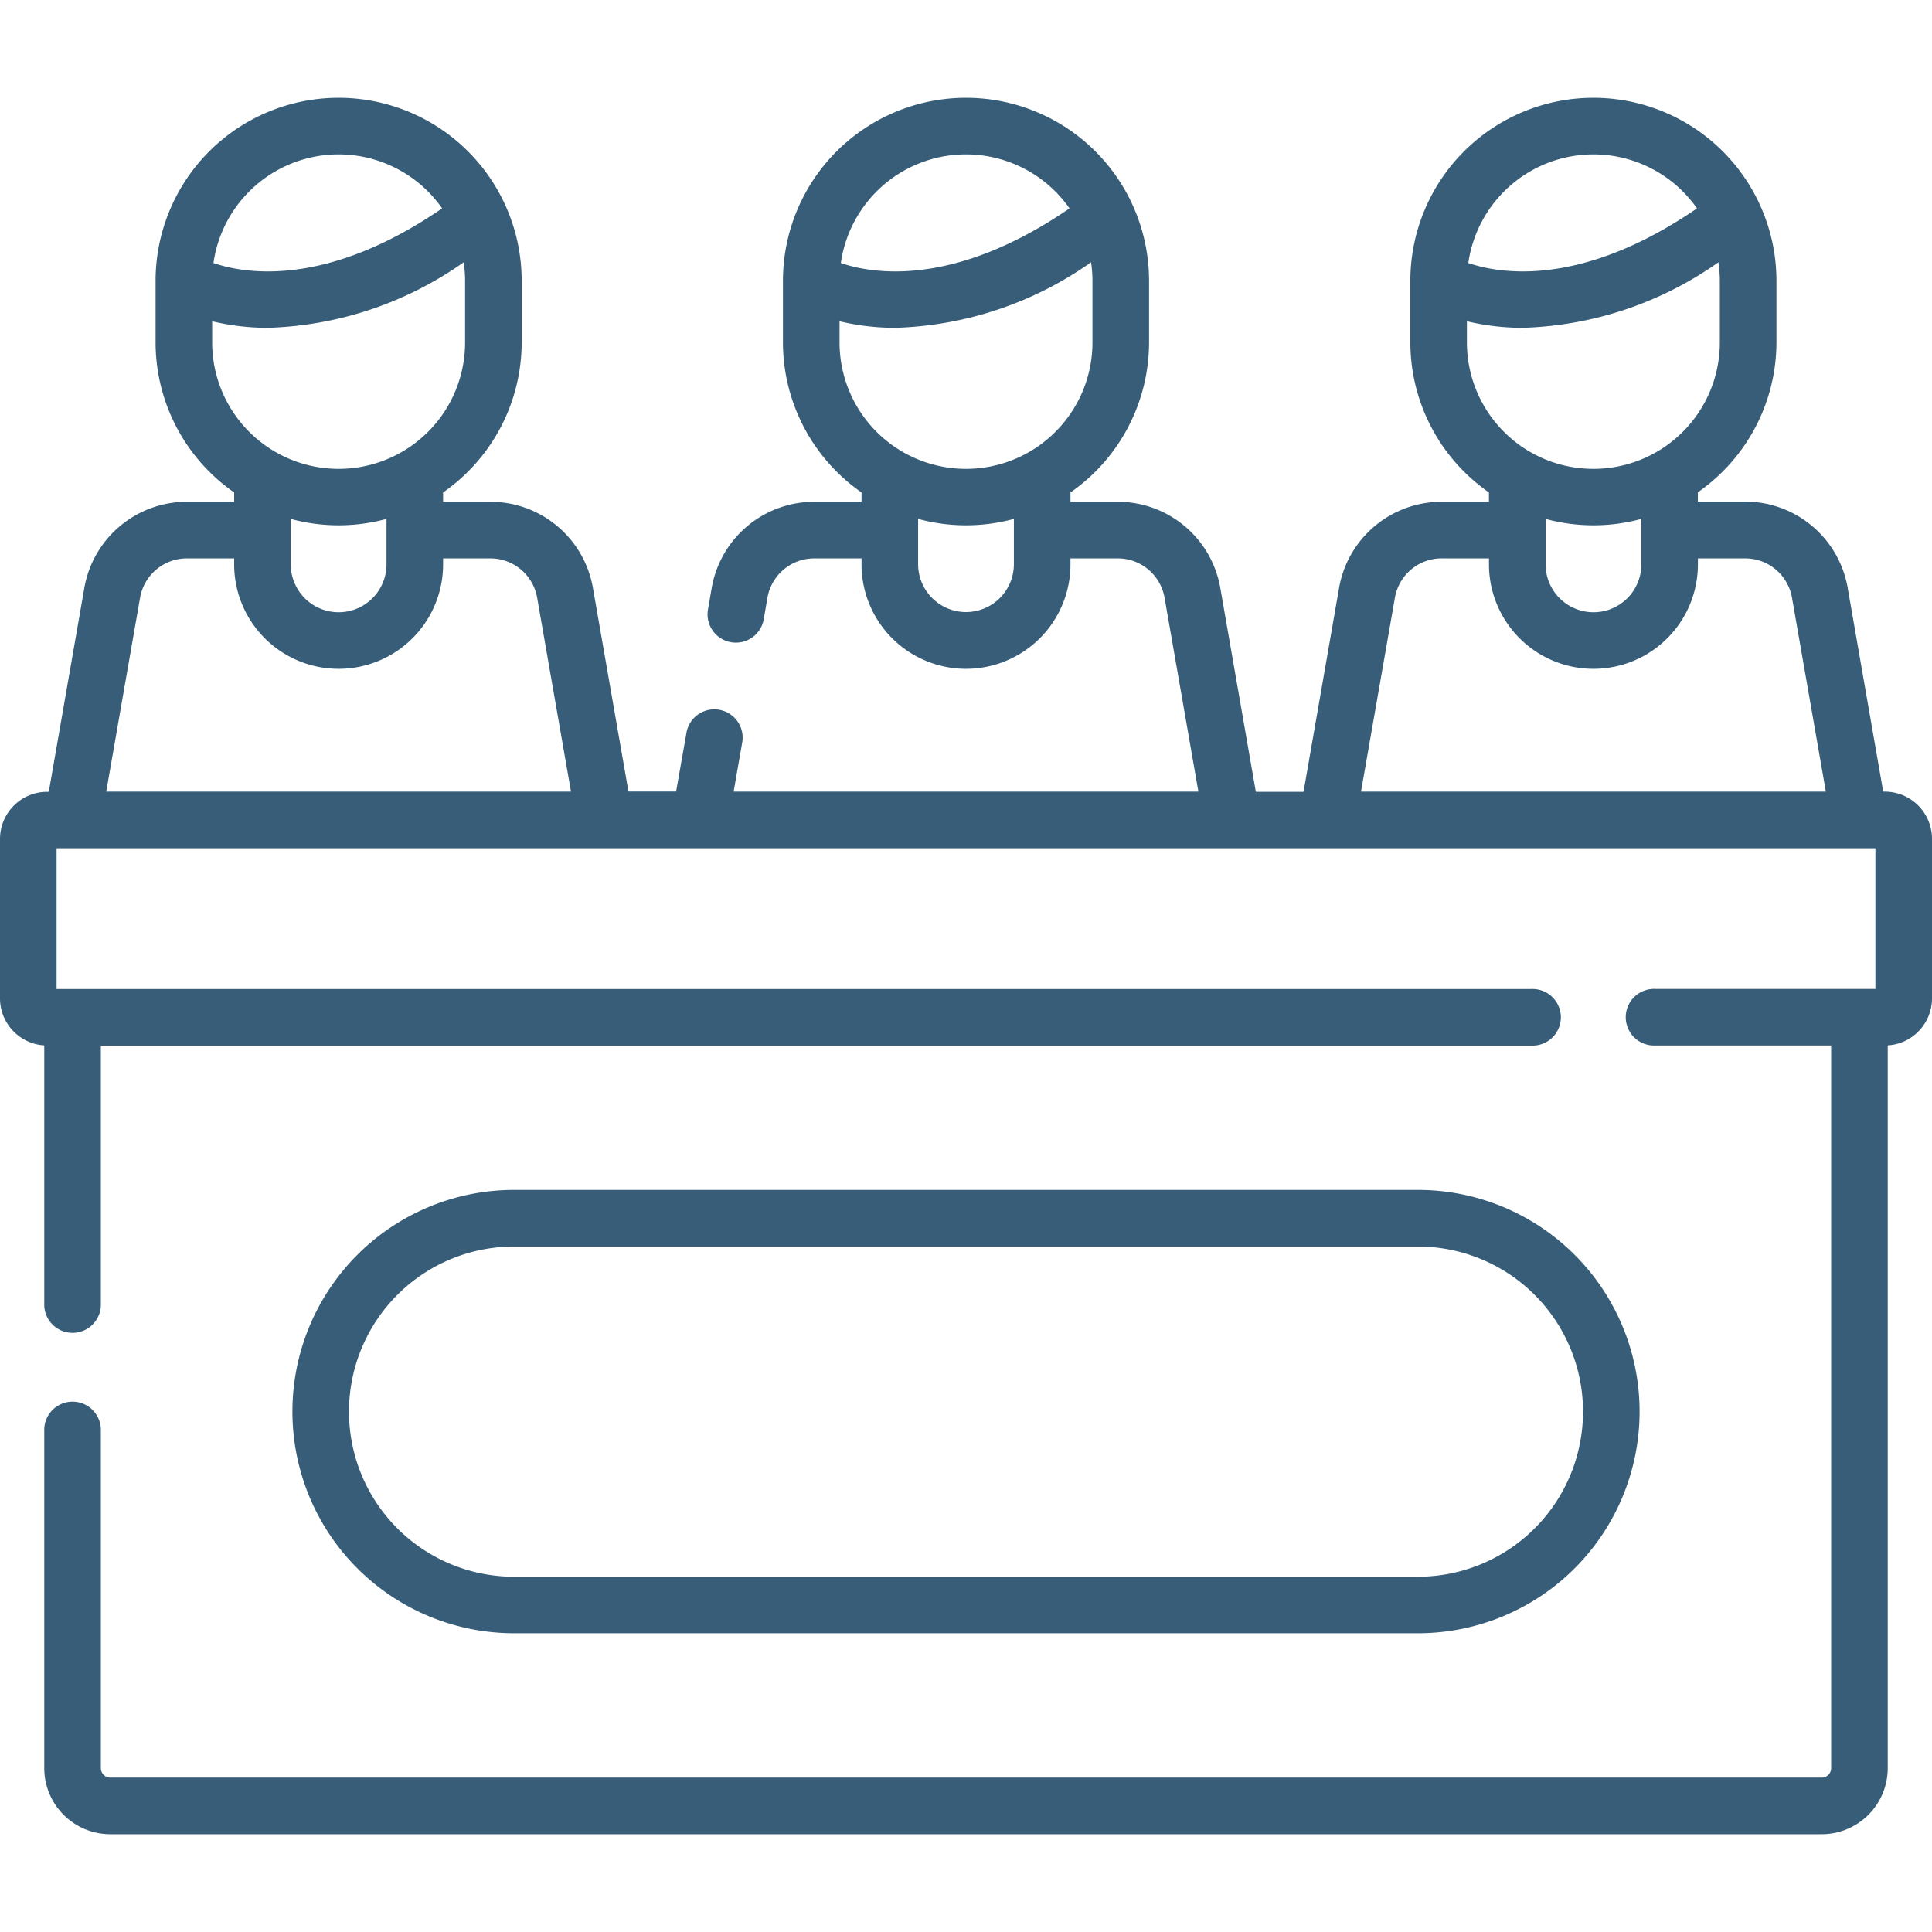
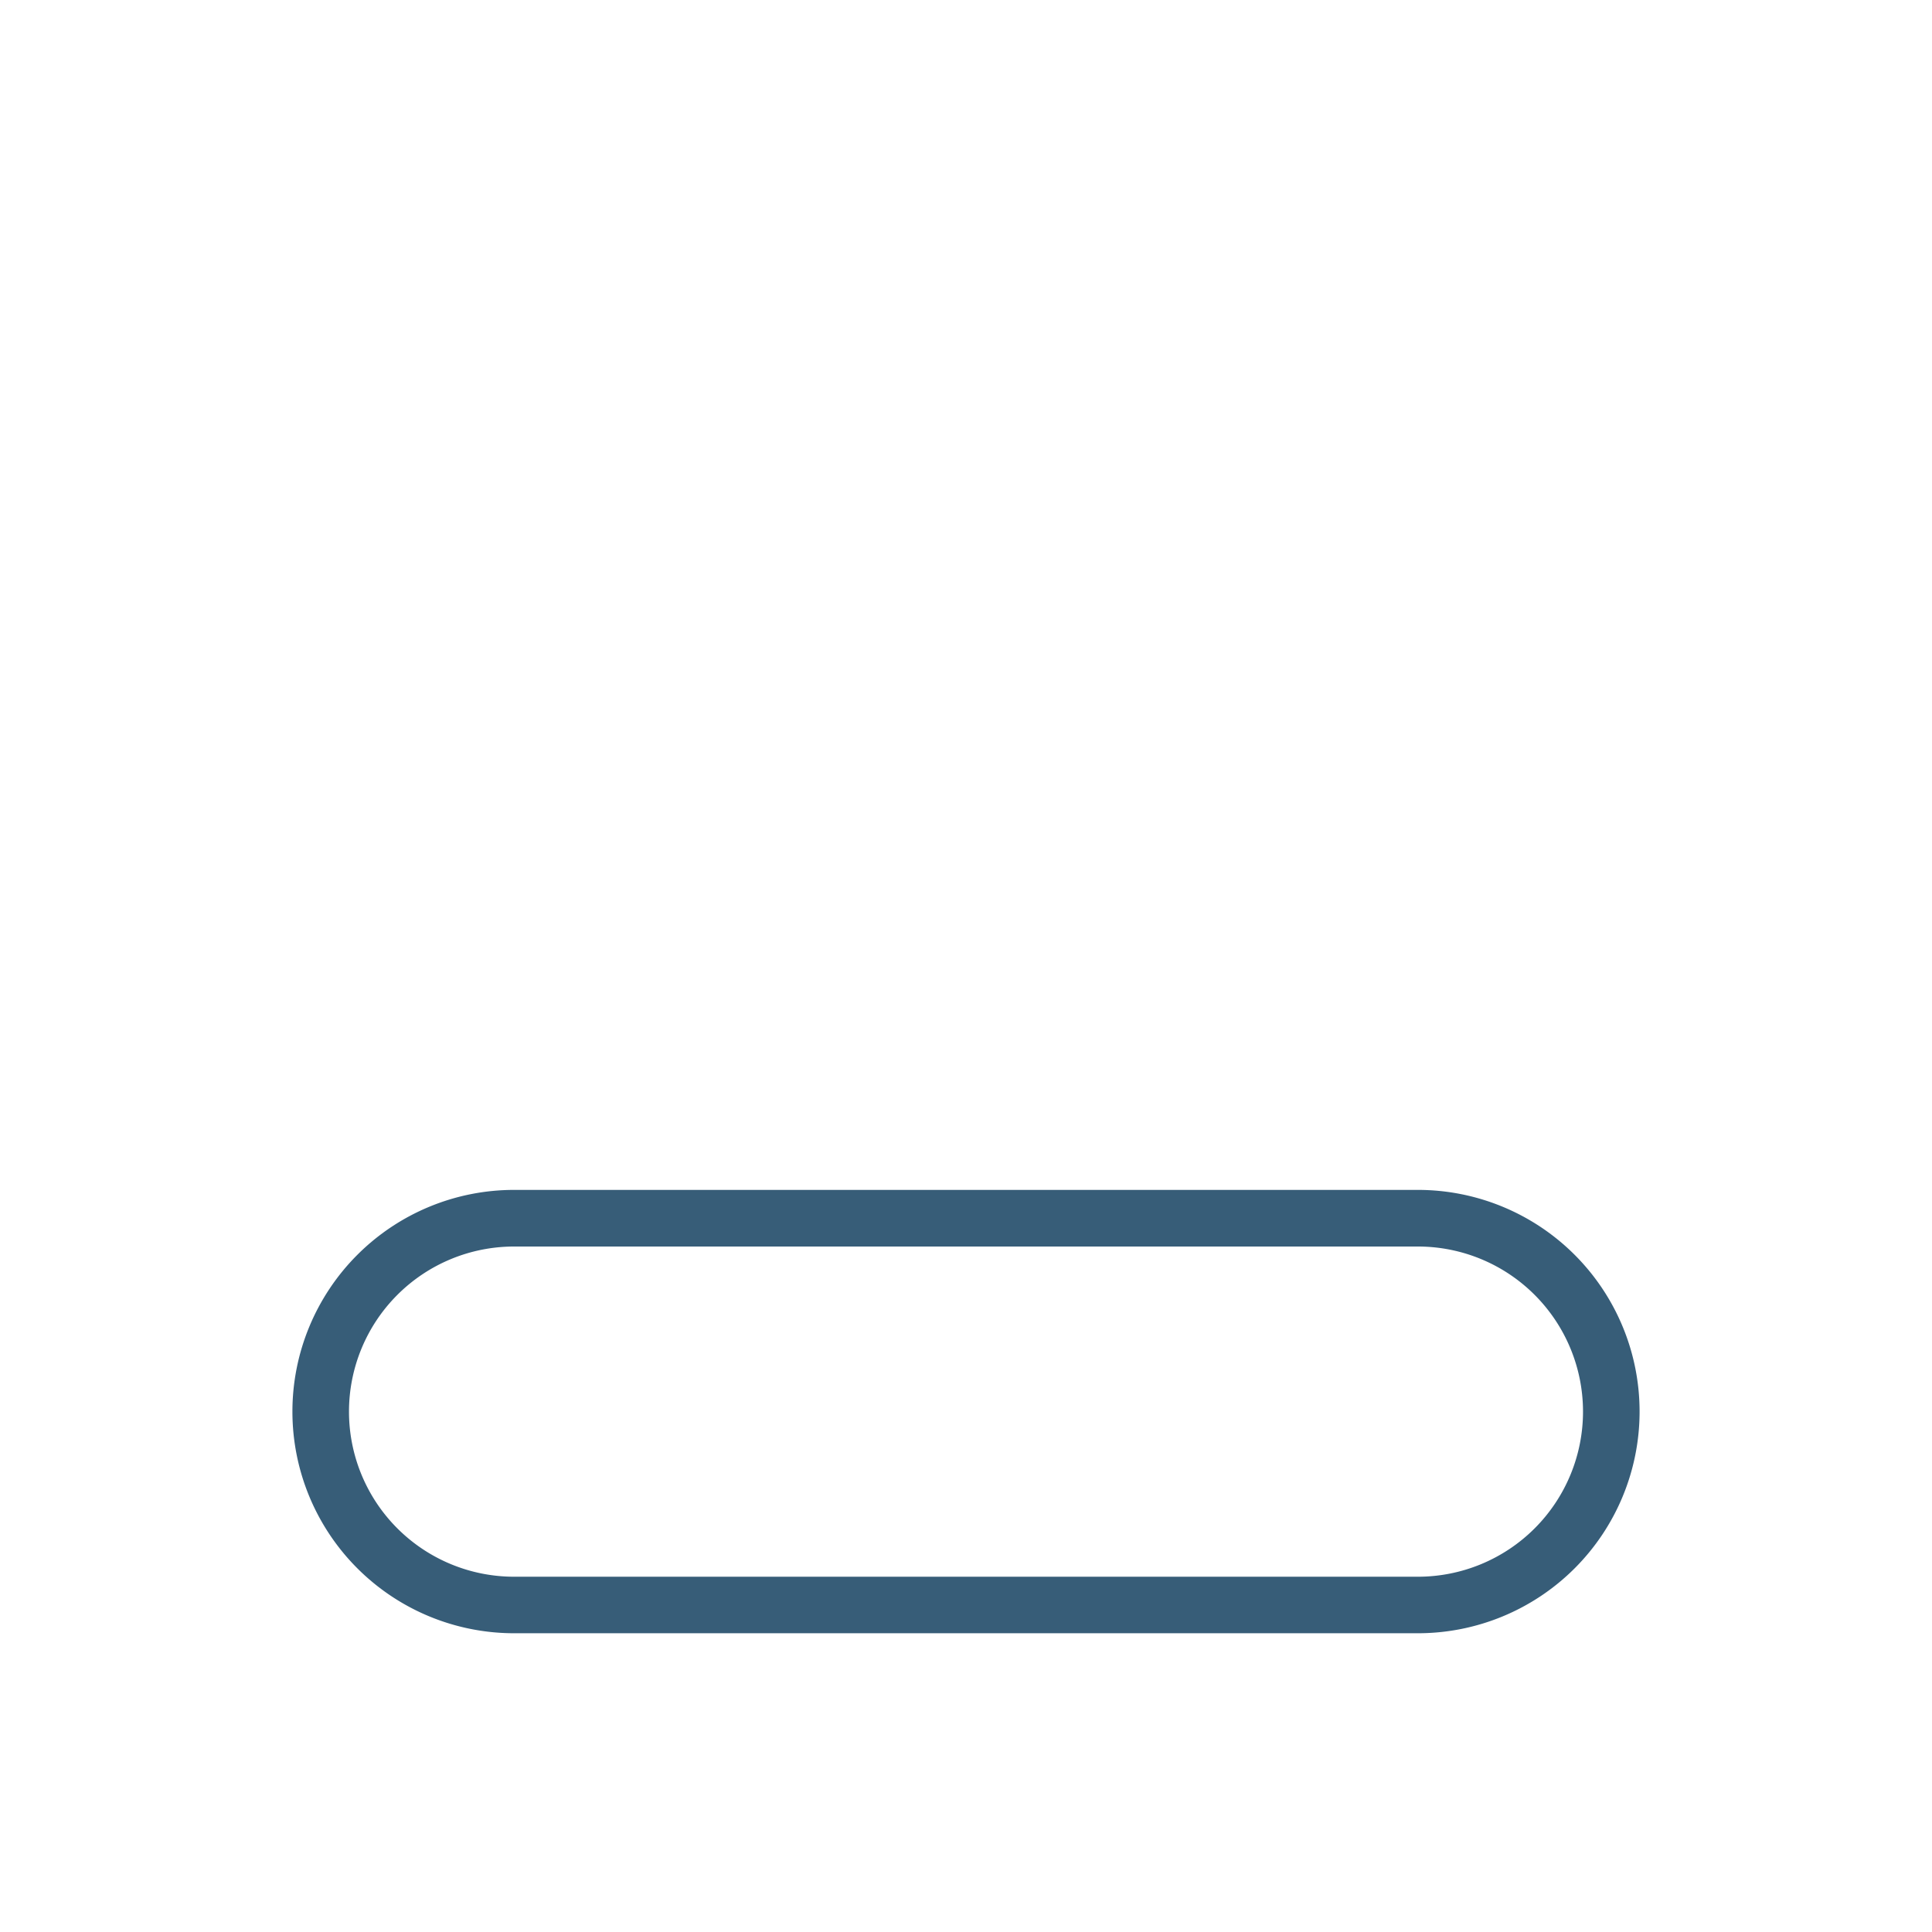
<svg xmlns="http://www.w3.org/2000/svg" width="55" height="55" viewBox="0 0 55 55">
  <g id="Group_1421" data-name="Group 1421" transform="translate(-605 -10124)">
-     <path id="Path_3410" data-name="Path 3410" d="M0,0H55V55H0Z" transform="translate(605 10124)" fill="#375d78" opacity="0" />
    <g id="meeting" transform="translate(605 10100.866)">
      <g id="Group_1420" data-name="Group 1420" transform="translate(8.325 57.008)">
        <g id="Group_1419" data-name="Group 1419">
          <path id="Path_3426" data-name="Path 3426" d="M109.535,327.955H83.805a6.31,6.31,0,0,1,0-12.621h25.73a6.31,6.31,0,0,1,0,12.621Zm-25.73-11.009a4.7,4.7,0,1,0,0,9.4h25.73a4.7,4.7,0,1,0,0-9.4Z" transform="translate(-77.495 -315.334)" fill="#375d78" />
        </g>
      </g>
-       <path id="Path_3427" data-name="Path 3427" d="M53.389,47.281v4.005H47.116a.806.806,0,1,0,0,1.611h5.013V73.47a.269.269,0,0,1-.269.269H3.14a.269.269,0,0,1-.269-.269V63.814a.806.806,0,0,0-1.611,0V73.47a1.882,1.882,0,0,0,1.88,1.88H51.86a1.882,1.882,0,0,0,1.88-1.88V52.894A1.343,1.343,0,0,0,55,51.555V47.013a1.344,1.344,0,0,0-1.343-1.343h-.046l-1.011-5.8a2.961,2.961,0,0,0-2.922-2.456H48.335v-.266a5.208,5.208,0,0,0,2.237-4.275V31.129a5.211,5.211,0,0,0-10.422,0v1.749a5.208,5.208,0,0,0,2.237,4.275v.266H41.042a2.961,2.961,0,0,0-2.922,2.456l-1.011,5.8H35.751l-1.011-5.8a2.961,2.961,0,0,0-2.922-2.456H30.474v-.266a5.208,5.208,0,0,0,2.237-4.275V31.129a5.211,5.211,0,0,0-10.422,0v1.749a5.208,5.208,0,0,0,2.237,4.275v.266H23.182a2.961,2.961,0,0,0-2.922,2.456l-.1.581a.806.806,0,1,0,1.587.277l.1-.581a1.352,1.352,0,0,1,1.335-1.122h1.344V39.2a2.974,2.974,0,1,0,5.948,0V39.03h1.344a1.352,1.352,0,0,1,1.335,1.122l.963,5.518H20.885l.249-1.426a.806.806,0,0,0-1.587-.277l-.3,1.7H17.891L16.88,39.875a2.961,2.961,0,0,0-2.922-2.456H12.614v-.266a5.208,5.208,0,0,0,2.237-4.275V31.129a5.211,5.211,0,1,0-10.422,0v1.749a5.208,5.208,0,0,0,2.237,4.275v.266H5.322A2.961,2.961,0,0,0,2.4,39.875l-1.011,5.8H1.343A1.344,1.344,0,0,0,0,47.013v4.542a1.343,1.343,0,0,0,1.26,1.339V60.3a.806.806,0,0,0,1.611,0V52.9H43.6a.806.806,0,1,0,0-1.611H1.611V47.281ZM27.5,27.529a3.6,3.6,0,0,1,2.947,1.537c-3.285,2.254-5.6,1.867-6.51,1.555A3.6,3.6,0,0,1,27.5,27.529Zm-3.6,4.751a6.774,6.774,0,0,0,1.6.186A10.16,10.16,0,0,0,31.06,30.6a3.61,3.61,0,0,1,.04.533v1.749a3.6,3.6,0,0,1-7.2,0v-.6Zm3.6,8.278A1.364,1.364,0,0,1,26.137,39.2V37.906a5.194,5.194,0,0,0,2.726,0V39.2A1.364,1.364,0,0,1,27.5,40.558ZM44,37.906a5.193,5.193,0,0,0,2.726,0V39.2A1.363,1.363,0,1,1,44,39.2Zm1.363-10.377a3.6,3.6,0,0,1,2.947,1.537c-3.285,2.254-5.6,1.867-6.51,1.555a3.6,3.6,0,0,1,3.563-3.092Zm-3.6,4.751a6.774,6.774,0,0,0,1.6.186A10.16,10.16,0,0,0,48.92,30.6a3.611,3.611,0,0,1,.04.533v1.749a3.6,3.6,0,0,1-7.2,0v-.6Zm-2.053,7.871a1.352,1.352,0,0,1,1.334-1.122h1.344V39.2a2.974,2.974,0,1,0,5.948,0V39.03h1.344a1.352,1.352,0,0,1,1.335,1.122l.963,5.518H38.745ZM8.277,37.906a5.193,5.193,0,0,0,2.726,0V39.2a1.363,1.363,0,0,1-2.726,0ZM9.64,27.529a3.6,3.6,0,0,1,2.947,1.537c-3.285,2.254-5.6,1.867-6.51,1.555A3.6,3.6,0,0,1,9.64,27.529Zm-3.6,4.751a6.774,6.774,0,0,0,1.6.186A10.16,10.16,0,0,0,13.2,30.6a3.611,3.611,0,0,1,.04.533v1.749a3.6,3.6,0,0,1-7.2,0ZM3.987,40.152A1.352,1.352,0,0,1,5.322,39.03H6.666V39.2a2.974,2.974,0,1,0,5.948,0V39.03h1.344a1.352,1.352,0,0,1,1.334,1.122l.963,5.518H3.024Z" fill="#375d78" />
    </g>
  </g>
</svg>